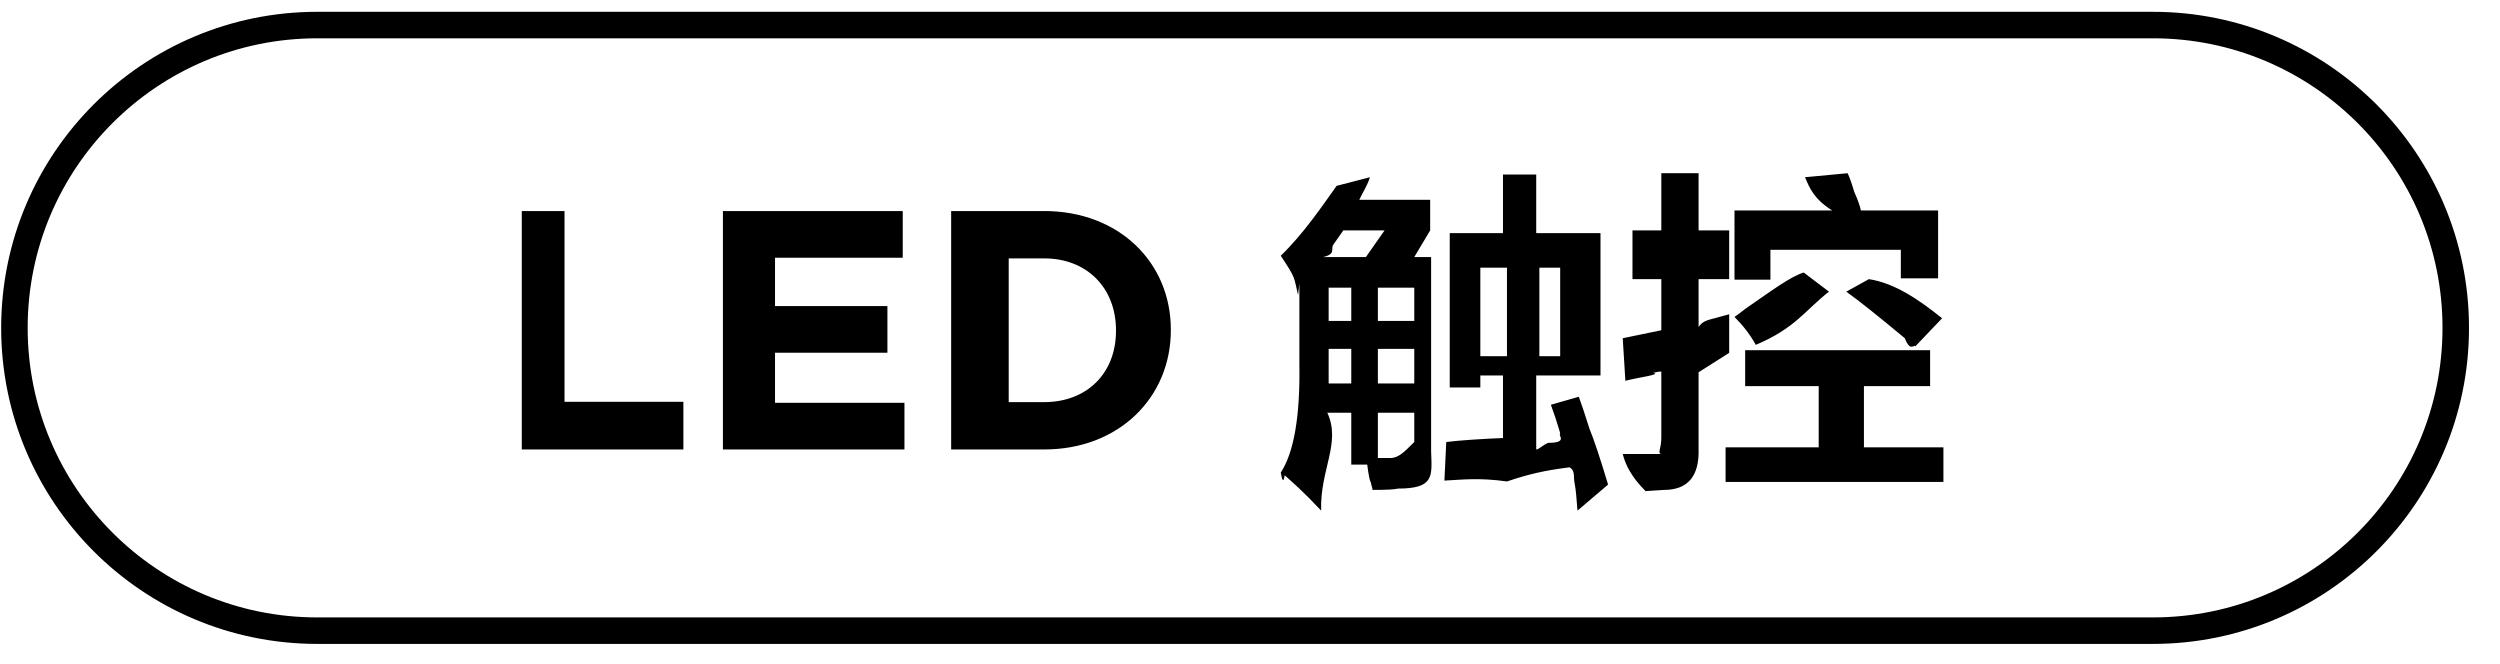
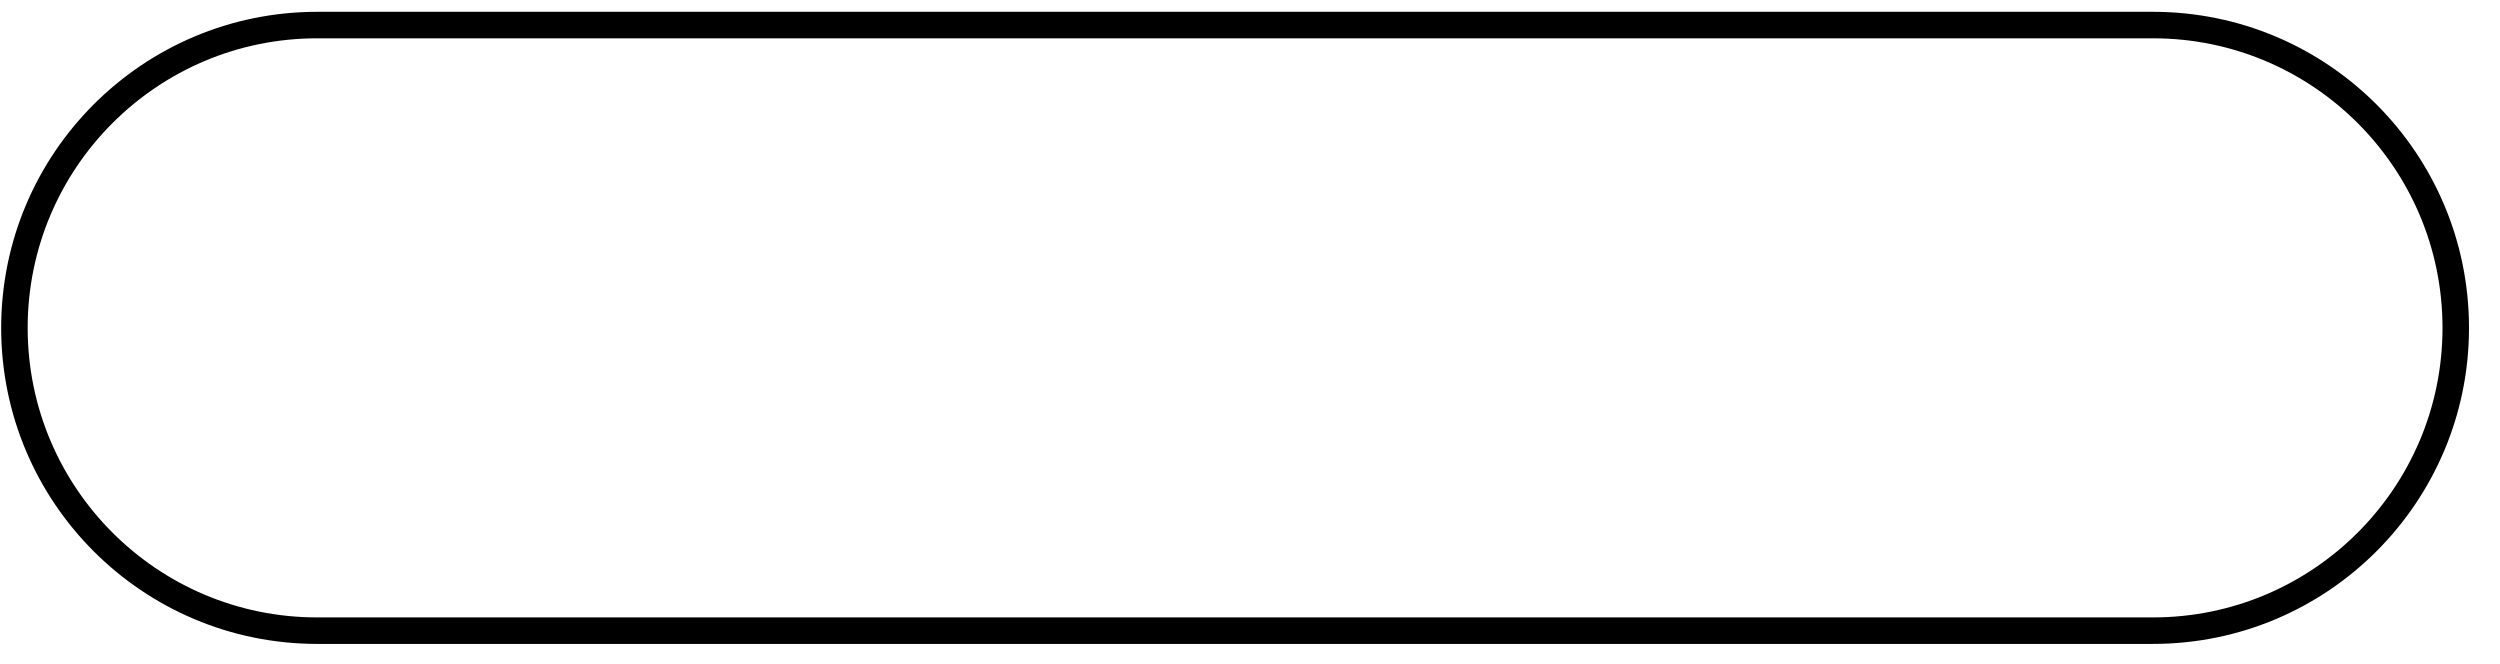
<svg xmlns="http://www.w3.org/2000/svg" width="132.1px" height="35.1px">
  <path fill-rule="evenodd" stroke="rgb(0, 0, 0)" stroke-width="1.4px" stroke-linecap="butt" stroke-linejoin="miter" fill="none" d="M16.762,1.324 L113.762,1.324 C122.598,1.324 129.762,8.488 129.762,17.324 C129.762,26.161 122.598,33.324 113.762,33.324 L16.762,33.324 C7.925,33.324 0.762,26.161 0.762,17.324 C0.762,8.488 7.925,1.324 16.762,1.324 Z" />
-   <path fill-rule="evenodd" fill="rgb(0, 0, 0)" d="M91.18,25.465 L91.18,23.637 L96.10,23.637 L96.10,20.403 L92.214,20.403 L92.214,18.504 L101.987,18.504 L101.987,20.403 L98.49,20.403 L98.49,23.637 L102.690,23.637 L102.690,25.465 L91.18,25.465 ZM100.651,17.872 C99.245,16.701 98.213,15.879 97.557,15.411 L98.753,14.75 C100.159,14.966 101.447,15.879 102.620,16.817 L101.213,18.293 C101.119,18.200 100.932,18.60 100.651,17.872 ZM96.643,15.411 C95.378,16.395 94.88,17.333 92.776,18.223 C92.495,17.708 92.119,17.216 91.651,16.746 C91.792,16.653 91.978,16.513 92.214,16.325 C93.573,15.387 94.604,14.614 95.307,14.4 L96.643,15.411 ZM100.440,13.20 L93.549,13.20 L93.549,14.778 L91.651,14.778 L91.651,11.121 L96.81,11.121 C95.846,10.513 95.611,9.926 95.378,9.364 L97.627,9.153 C97.721,9.341 97.839,9.669 97.979,10.137 C98.166,10.559 98.283,10.888 98.331,11.121 L102.409,11.121 L102.409,14.707 L100.440,14.707 L100.440,13.20 ZM89.753,23.707 C89.799,25.160 89.190,25.887 87.924,25.887 C87.315,25.933 86.705,25.957 86.96,25.957 C86.2,25.207 85.885,24.551 85.745,23.989 C86.72,23.989 86.518,23.989 87.81,23.989 C87.549,23.989 87.784,23.707 87.784,23.145 L87.784,19.629 C87.689,19.629 87.549,19.653 87.362,19.700 C87.81,19.794 86.589,19.935 85.885,20.121 L85.745,17.872 L87.784,17.450 L87.784,14.75 L86.26,14.75 L86.26,12.176 L87.784,12.176 L87.784,9.153 L89.753,9.153 L89.753,12.176 L91.370,12.176 L91.370,14.75 L89.753,14.75 L89.753,17.28 C89.939,16.981 90.221,16.911 90.596,16.817 C90.924,16.723 91.182,16.653 91.370,16.606 C91.370,17.403 91.370,18.82 91.370,18.645 L89.753,19.67 L89.753,23.707 ZM81.948,21.387 L83.424,20.965 C83.565,21.341 83.752,21.904 83.987,22.653 C84.221,23.215 84.549,24.200 84.971,25.606 L83.354,26.98 C83.307,26.3 83.260,25.840 83.214,25.606 C83.119,25.184 83.26,24.879 82.932,24.692 C82.275,24.785 81.174,24.903 79.628,25.44 C78.127,25.230 77.26,25.348 76.323,25.395 L76.42,23.356 C77.167,23.263 78.292,23.192 79.417,23.145 L79.417,19.840 L78.221,19.840 L78.221,20.473 L76.604,20.473 L76.604,12.317 L79.417,12.317 L79.417,9.223 L81.174,9.223 L81.174,12.317 L84.57,12.317 L84.57,19.840 L81.174,19.840 L81.174,23.75 C81.315,23.75 81.526,23.51 81.807,23.4 C82.89,23.4 82.299,22.981 82.440,22.934 C82.440,22.888 82.416,22.793 82.370,22.653 C82.275,22.326 82.135,21.904 81.948,21.387 ZM79.628,14.145 L78.221,14.145 L78.221,18.82 L79.628,18.82 L79.628,14.145 ZM82.440,18.82 L82.440,14.145 L81.34,14.145 L81.34,18.82 L82.440,18.82 ZM73.862,25.817 C73.721,25.863 73.275,25.887 72.526,25.887 C72.526,25.840 72.502,25.746 72.456,25.606 C72.456,25.418 72.385,25.66 72.245,24.551 L71.401,24.551 L71.401,21.809 L70.135,21.809 C70.88,23.403 69.737,24.832 69.81,26.98 C68.799,25.910 68.401,25.582 67.885,25.114 C67.791,25.66 67.721,25.19 67.675,24.973 C68.378,23.895 68.705,21.974 68.659,19.207 L68.659,14.989 L68.589,15.59 C68.353,14.591 68.49,14.75 67.675,13.512 C68.893,12.341 69.877,10.864 70.628,9.82 L72.385,9.364 C72.338,9.552 72.198,9.856 71.964,10.278 C71.916,10.372 71.869,10.466 71.823,10.559 L75.57,10.559 L75.57,12.176 L74.73,13.582 L75.620,13.582 L75.620,23.848 C75.666,25.160 75.80,25.817 73.862,25.817 ZM70.206,19.207 C70.206,19.536 70.206,19.887 70.206,20.262 L71.401,20.262 L71.401,18.434 L70.206,18.434 L70.206,19.207 ZM70.206,16.958 L71.401,16.958 L71.401,15.199 L70.206,15.199 L70.206,16.958 ZM70.979,12.176 C70.885,12.317 70.721,12.552 70.487,12.879 C70.252,13.160 70.65,13.396 69.925,13.582 L72.175,13.582 L73.159,12.176 L70.979,12.176 ZM74.73,15.199 L72.807,15.199 L72.807,16.958 L74.73,16.958 L74.73,15.199 ZM74.73,18.434 L72.807,18.434 L72.807,20.262 L74.73,20.262 L74.73,18.434 ZM74.73,21.809 L72.807,21.809 L72.807,24.200 L73.300,24.200 C73.862,24.246 74.119,23.964 74.73,23.356 L74.73,21.809 ZM55.172,23.750 L50.259,23.750 L50.259,11.151 L55.172,11.151 C59.131,11.151 61.867,13.869 61.867,17.414 L61.867,17.451 C61.867,20.996 59.131,23.750 55.172,23.750 ZM58.969,17.451 C58.969,15.219 57.440,13.653 55.172,13.653 L53.30,13.653 L53.30,21.248 L55.172,21.248 C57.440,21.248 58.969,19.718 58.969,17.486 L58.969,17.451 ZM38.199,11.151 L47.701,11.151 L47.701,13.617 L40.952,13.617 L40.952,16.173 L46.891,16.173 L46.891,18.638 L40.952,18.638 L40.952,21.284 L47.791,21.284 L47.791,23.750 L38.199,23.750 L38.199,11.151 ZM27.57,11.151 L29.829,11.151 L29.829,21.230 L36.110,21.230 L36.110,23.750 L27.57,23.750 L27.57,11.151 Z" />
</svg>